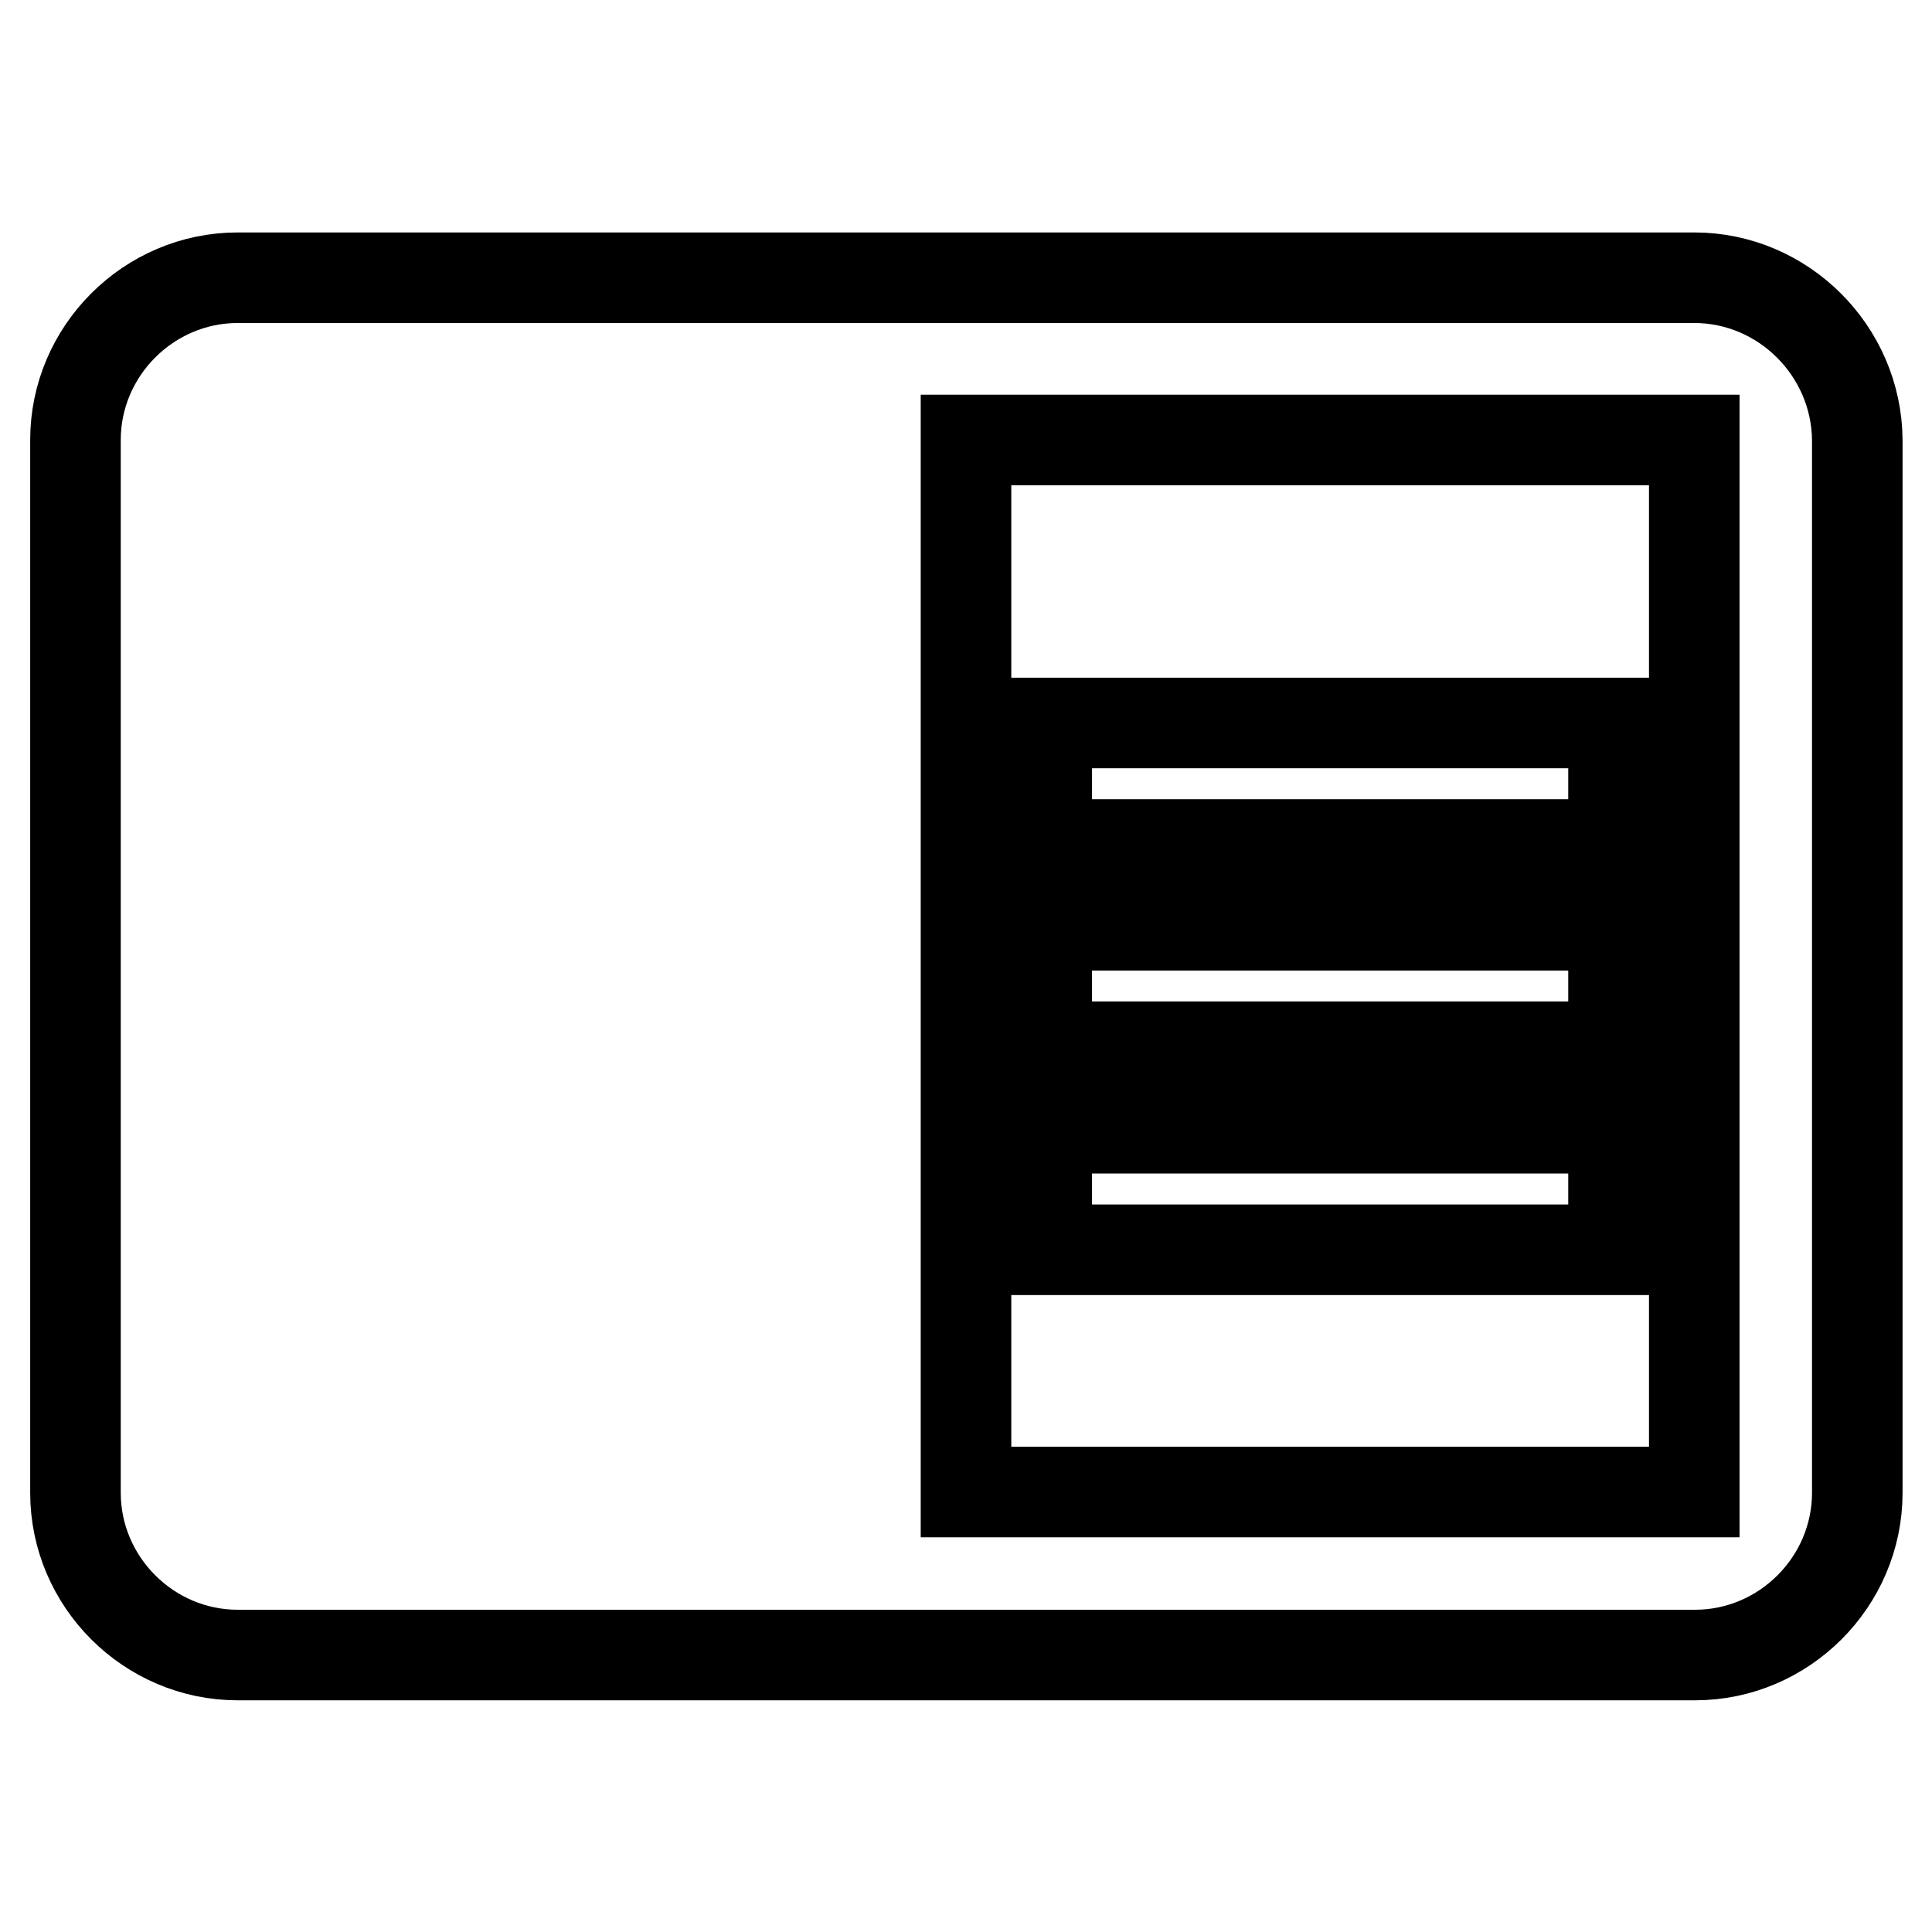
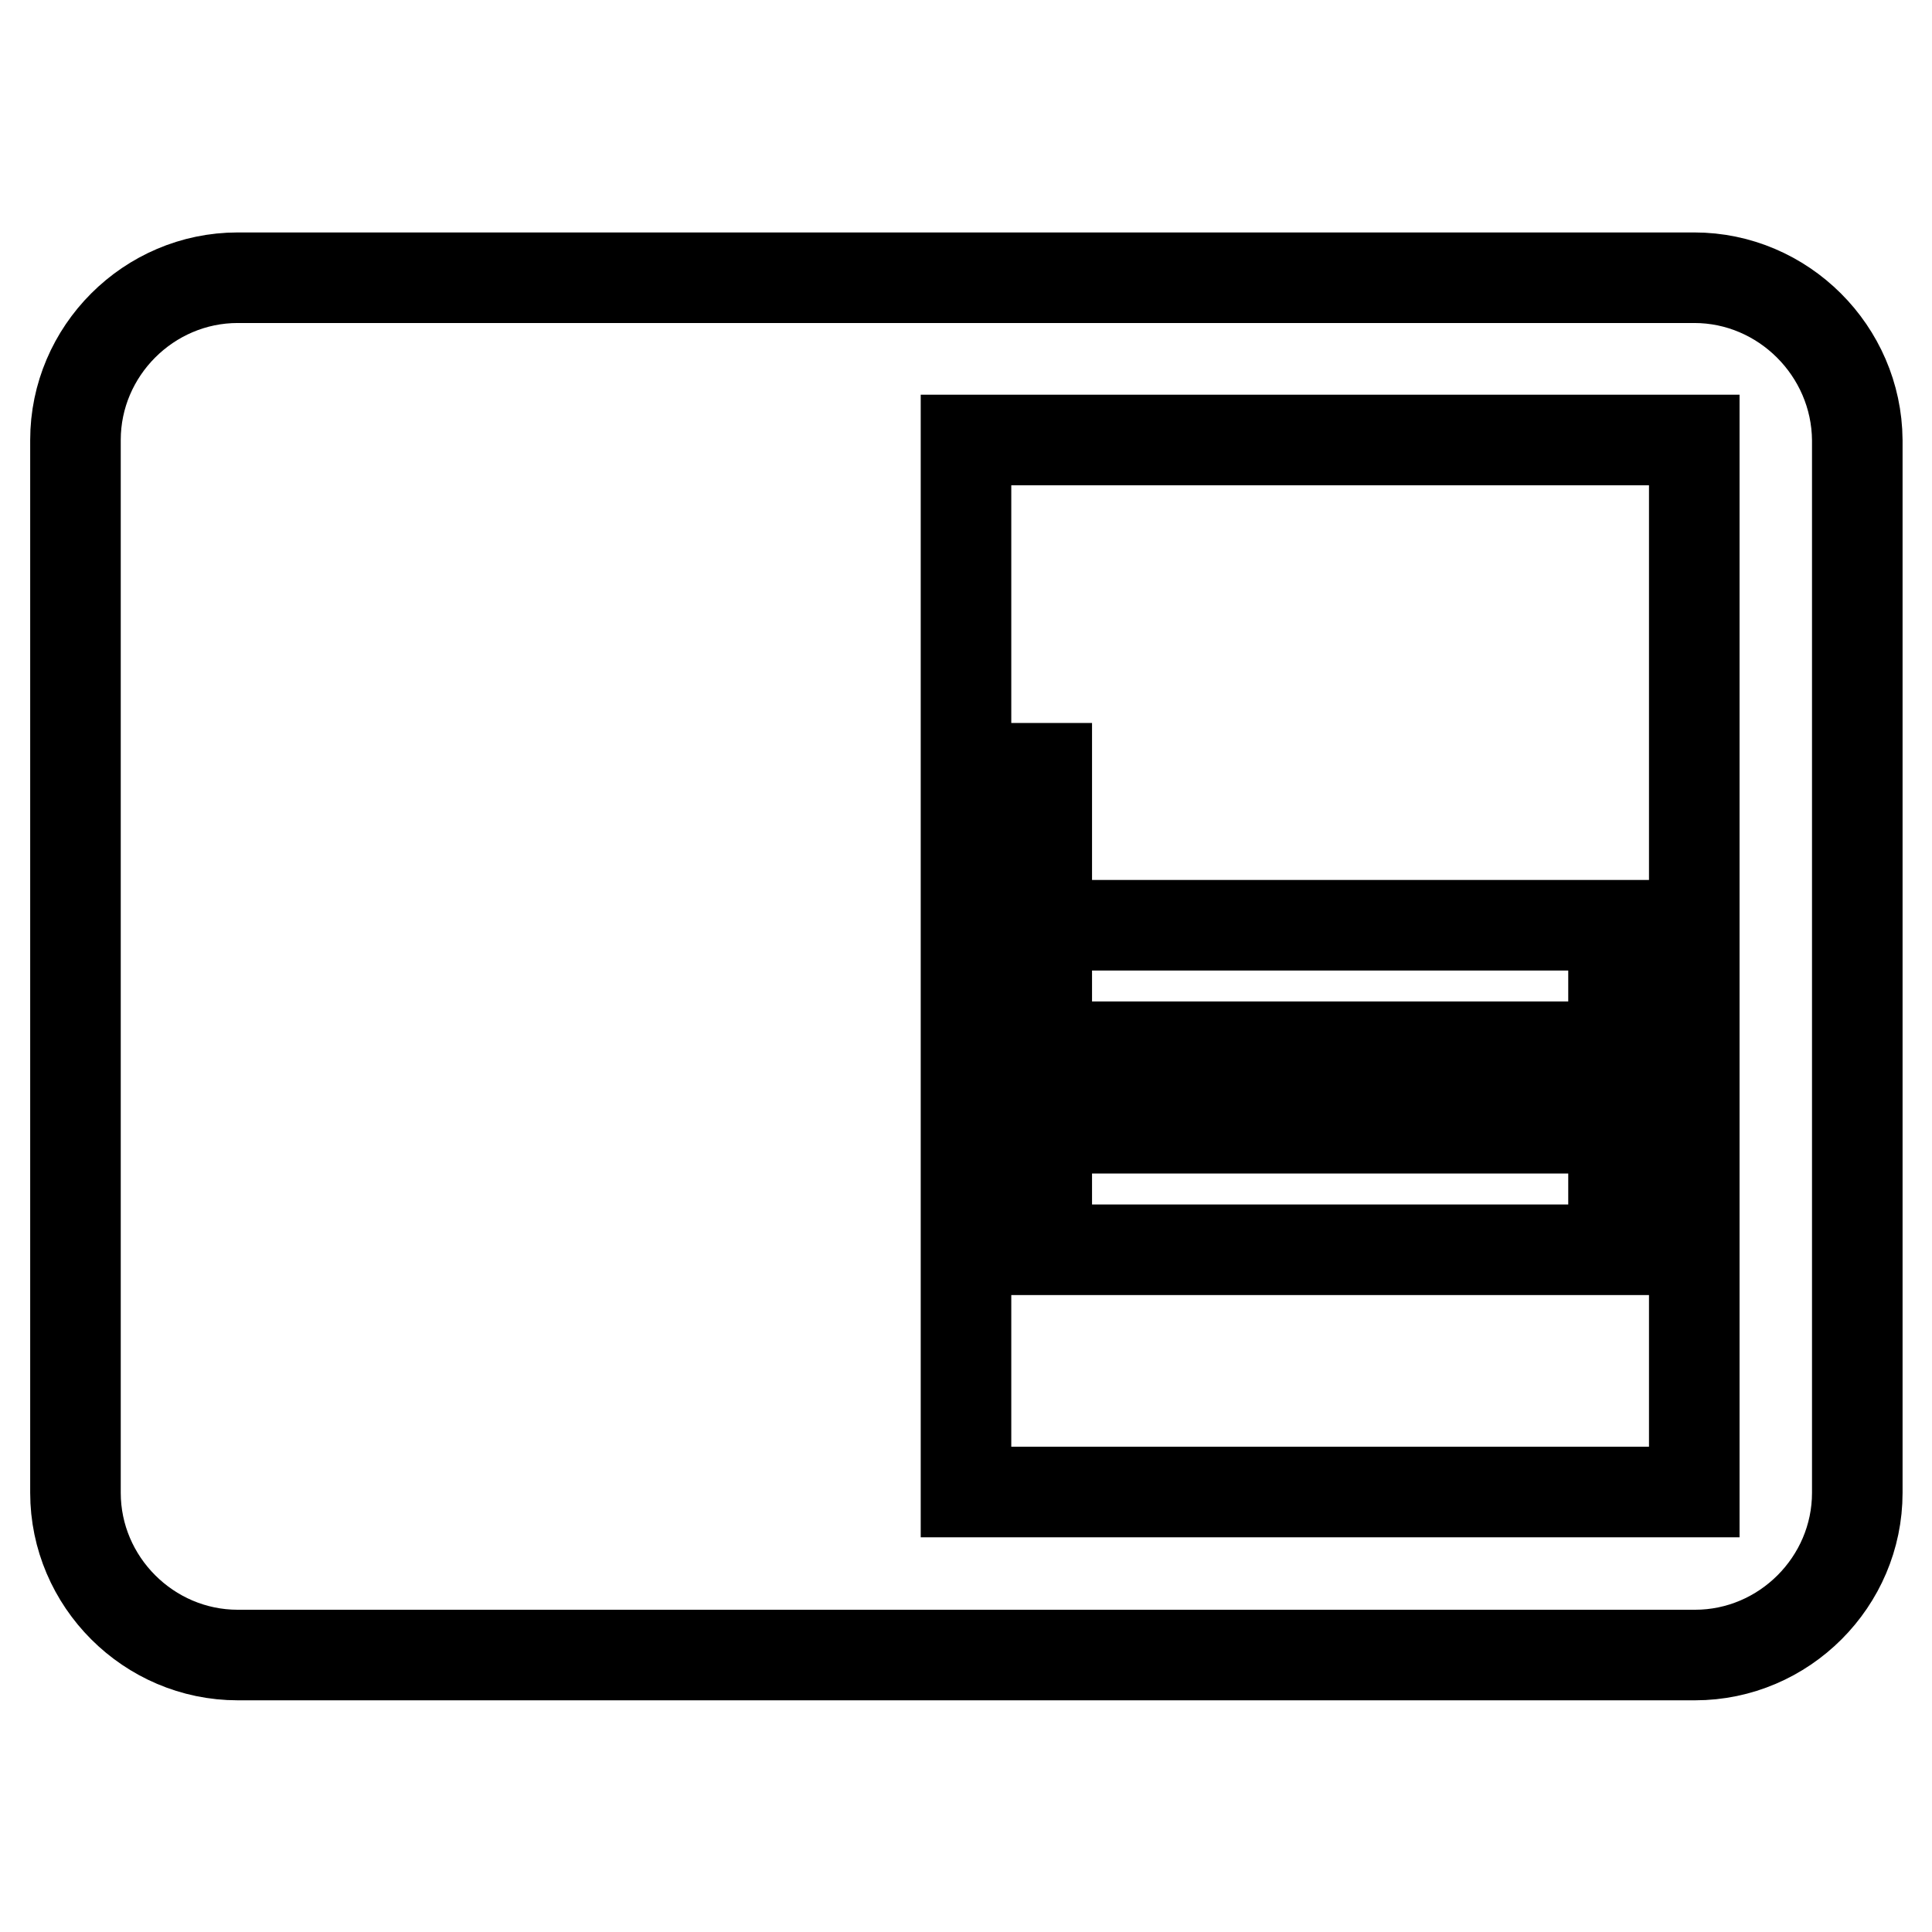
<svg xmlns="http://www.w3.org/2000/svg" version="1.1" x="0px" y="0px" viewBox="0 0 256 256" enable-background="new 0 0 256 256" xml:space="preserve">
  <g>
-     <path stroke-width="12" fill-opacity="0" stroke="#000000" d="M138.7,122.6h75.1v16.1h-75.1V122.6z M138.7,95.8h75.1v16.1h-75.1V95.8z M138.7,149.5h75.1v16.1h-75.1 V149.5z M224.5,36.8H31.5C19.7,36.8,10,46.5,10,58.3v139.5c0,11.8,9.7,21.5,21.5,21.5h193.1c11.8,0,21.5-9.7,21.5-21.5V58.3 C246,46.5,236.3,36.8,224.5,36.8z M224.5,197.7H128V58.3h96.5V197.7z" />
+     <path stroke-width="12" fill-opacity="0" stroke="#000000" d="M138.7,122.6h75.1v16.1h-75.1V122.6z h75.1v16.1h-75.1V95.8z M138.7,149.5h75.1v16.1h-75.1 V149.5z M224.5,36.8H31.5C19.7,36.8,10,46.5,10,58.3v139.5c0,11.8,9.7,21.5,21.5,21.5h193.1c11.8,0,21.5-9.7,21.5-21.5V58.3 C246,46.5,236.3,36.8,224.5,36.8z M224.5,197.7H128V58.3h96.5V197.7z" />
  </g>
</svg>